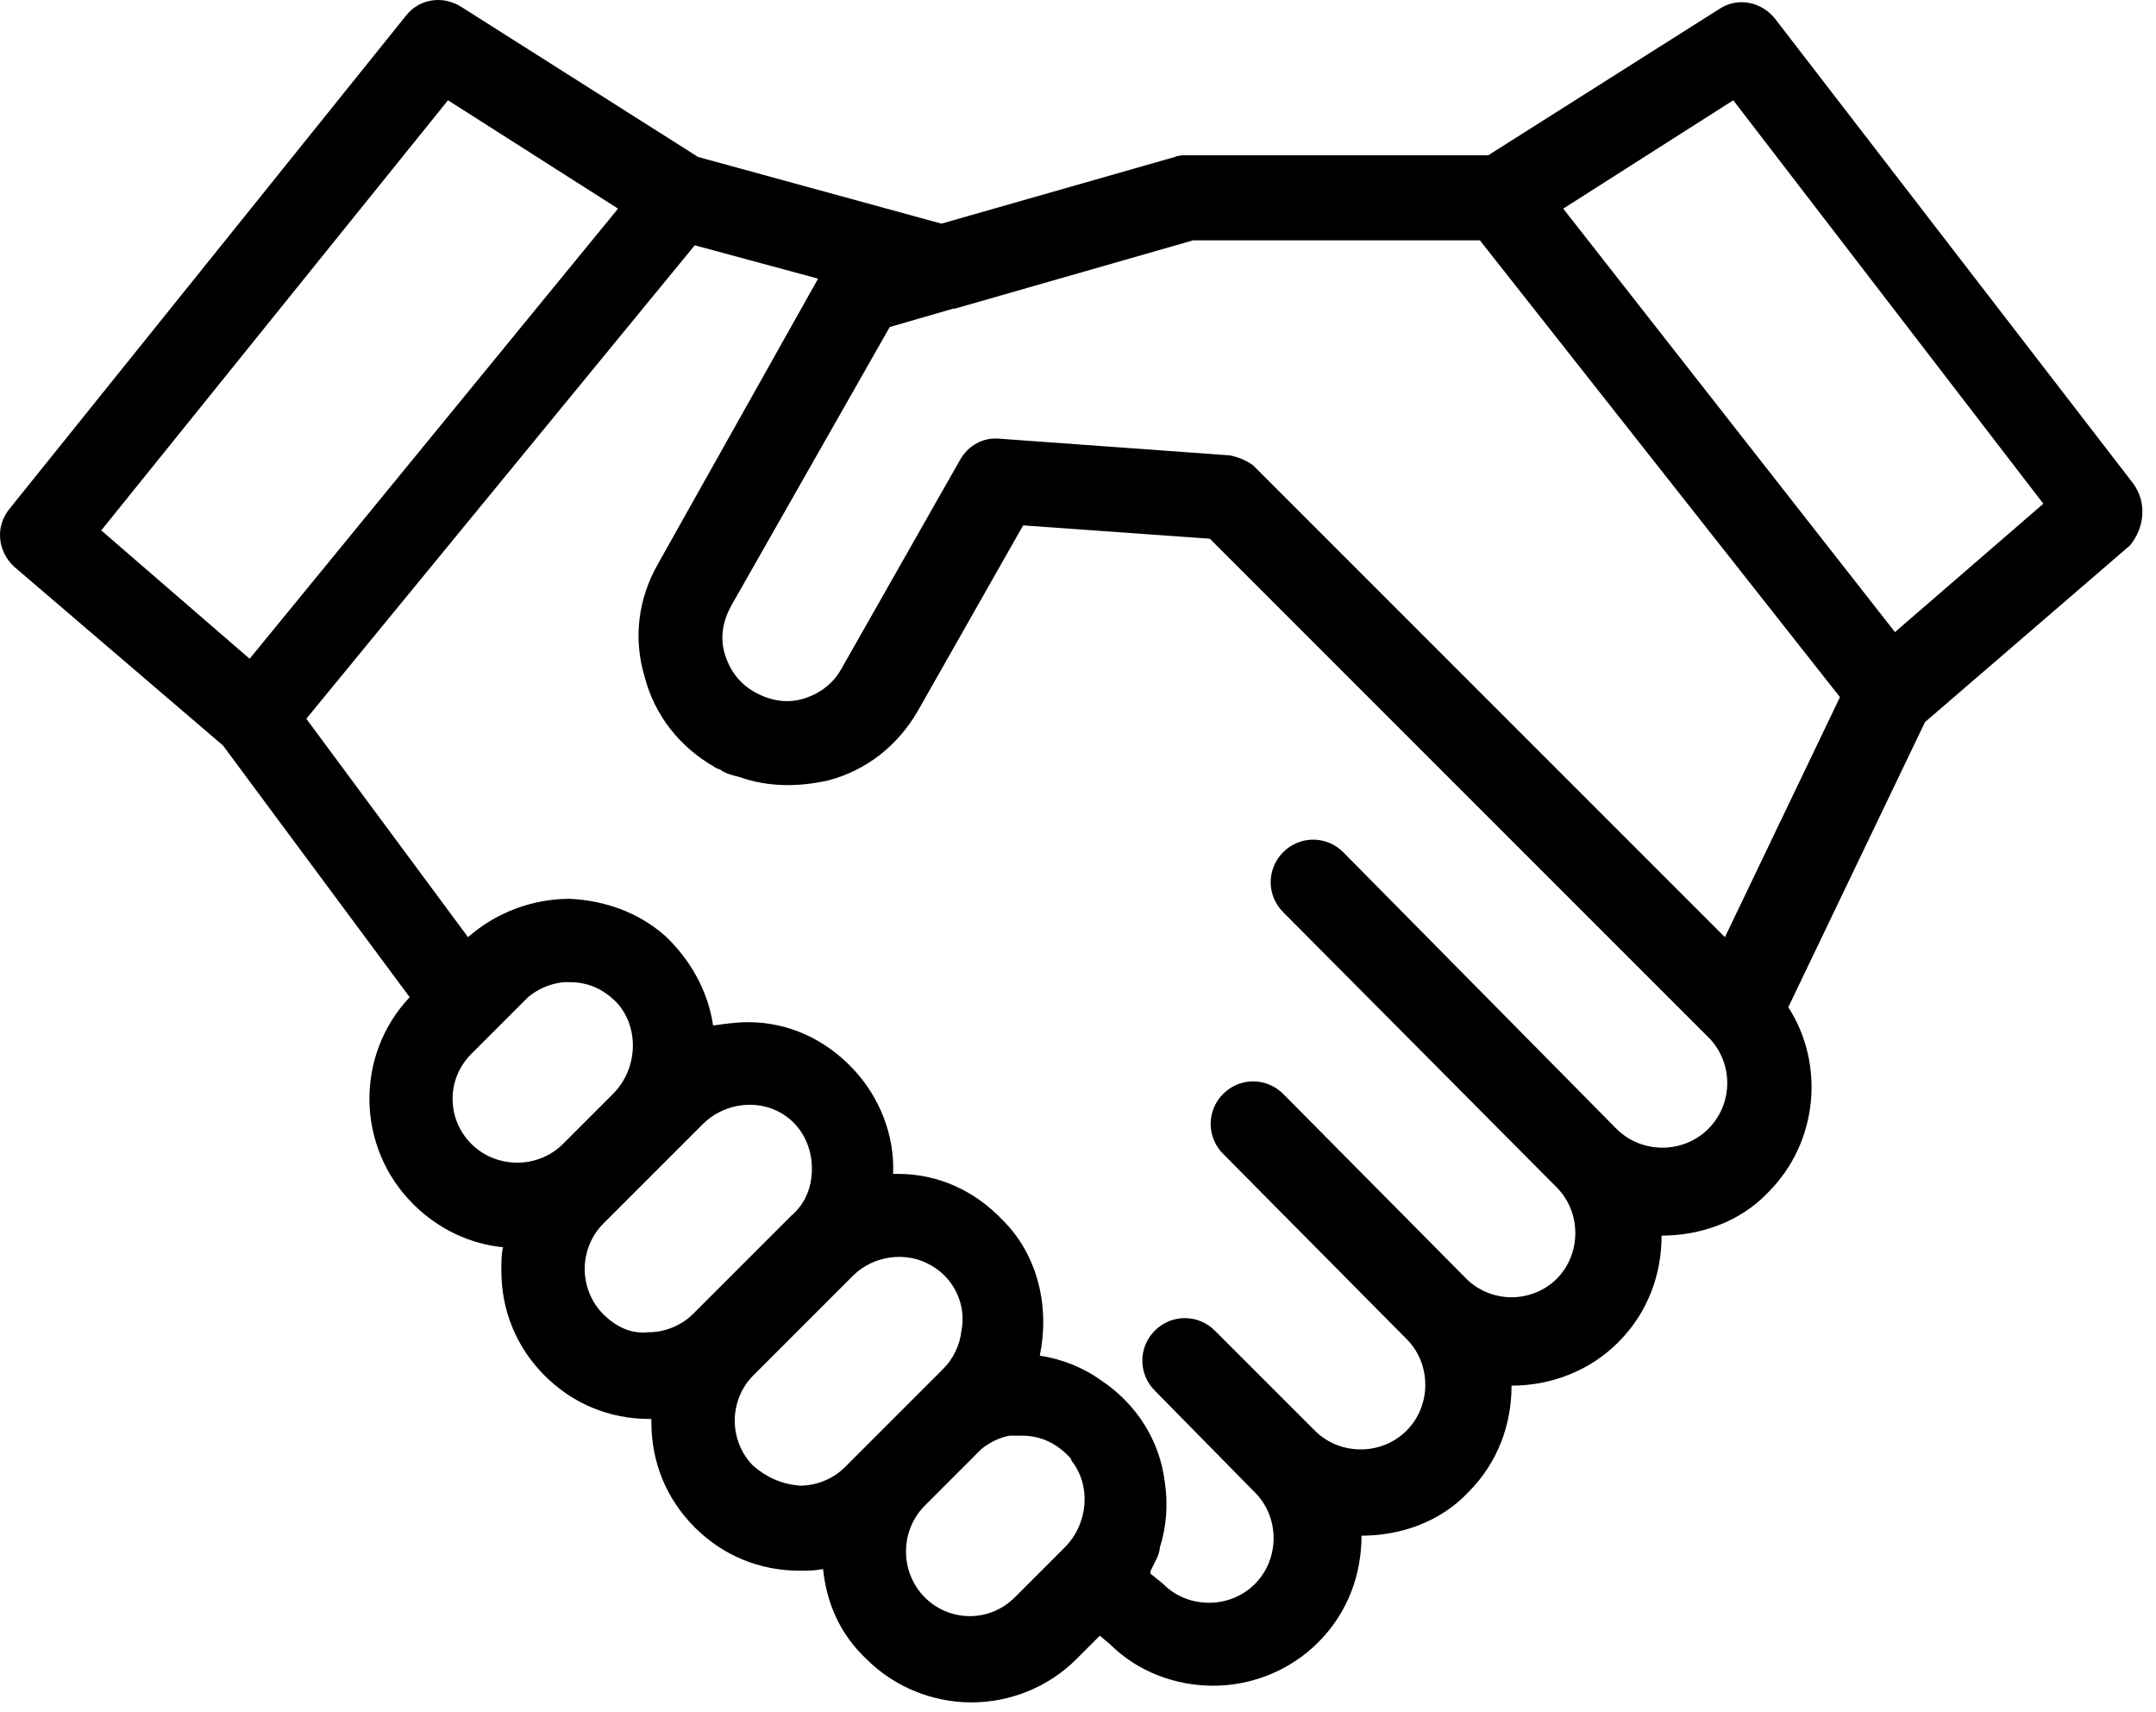
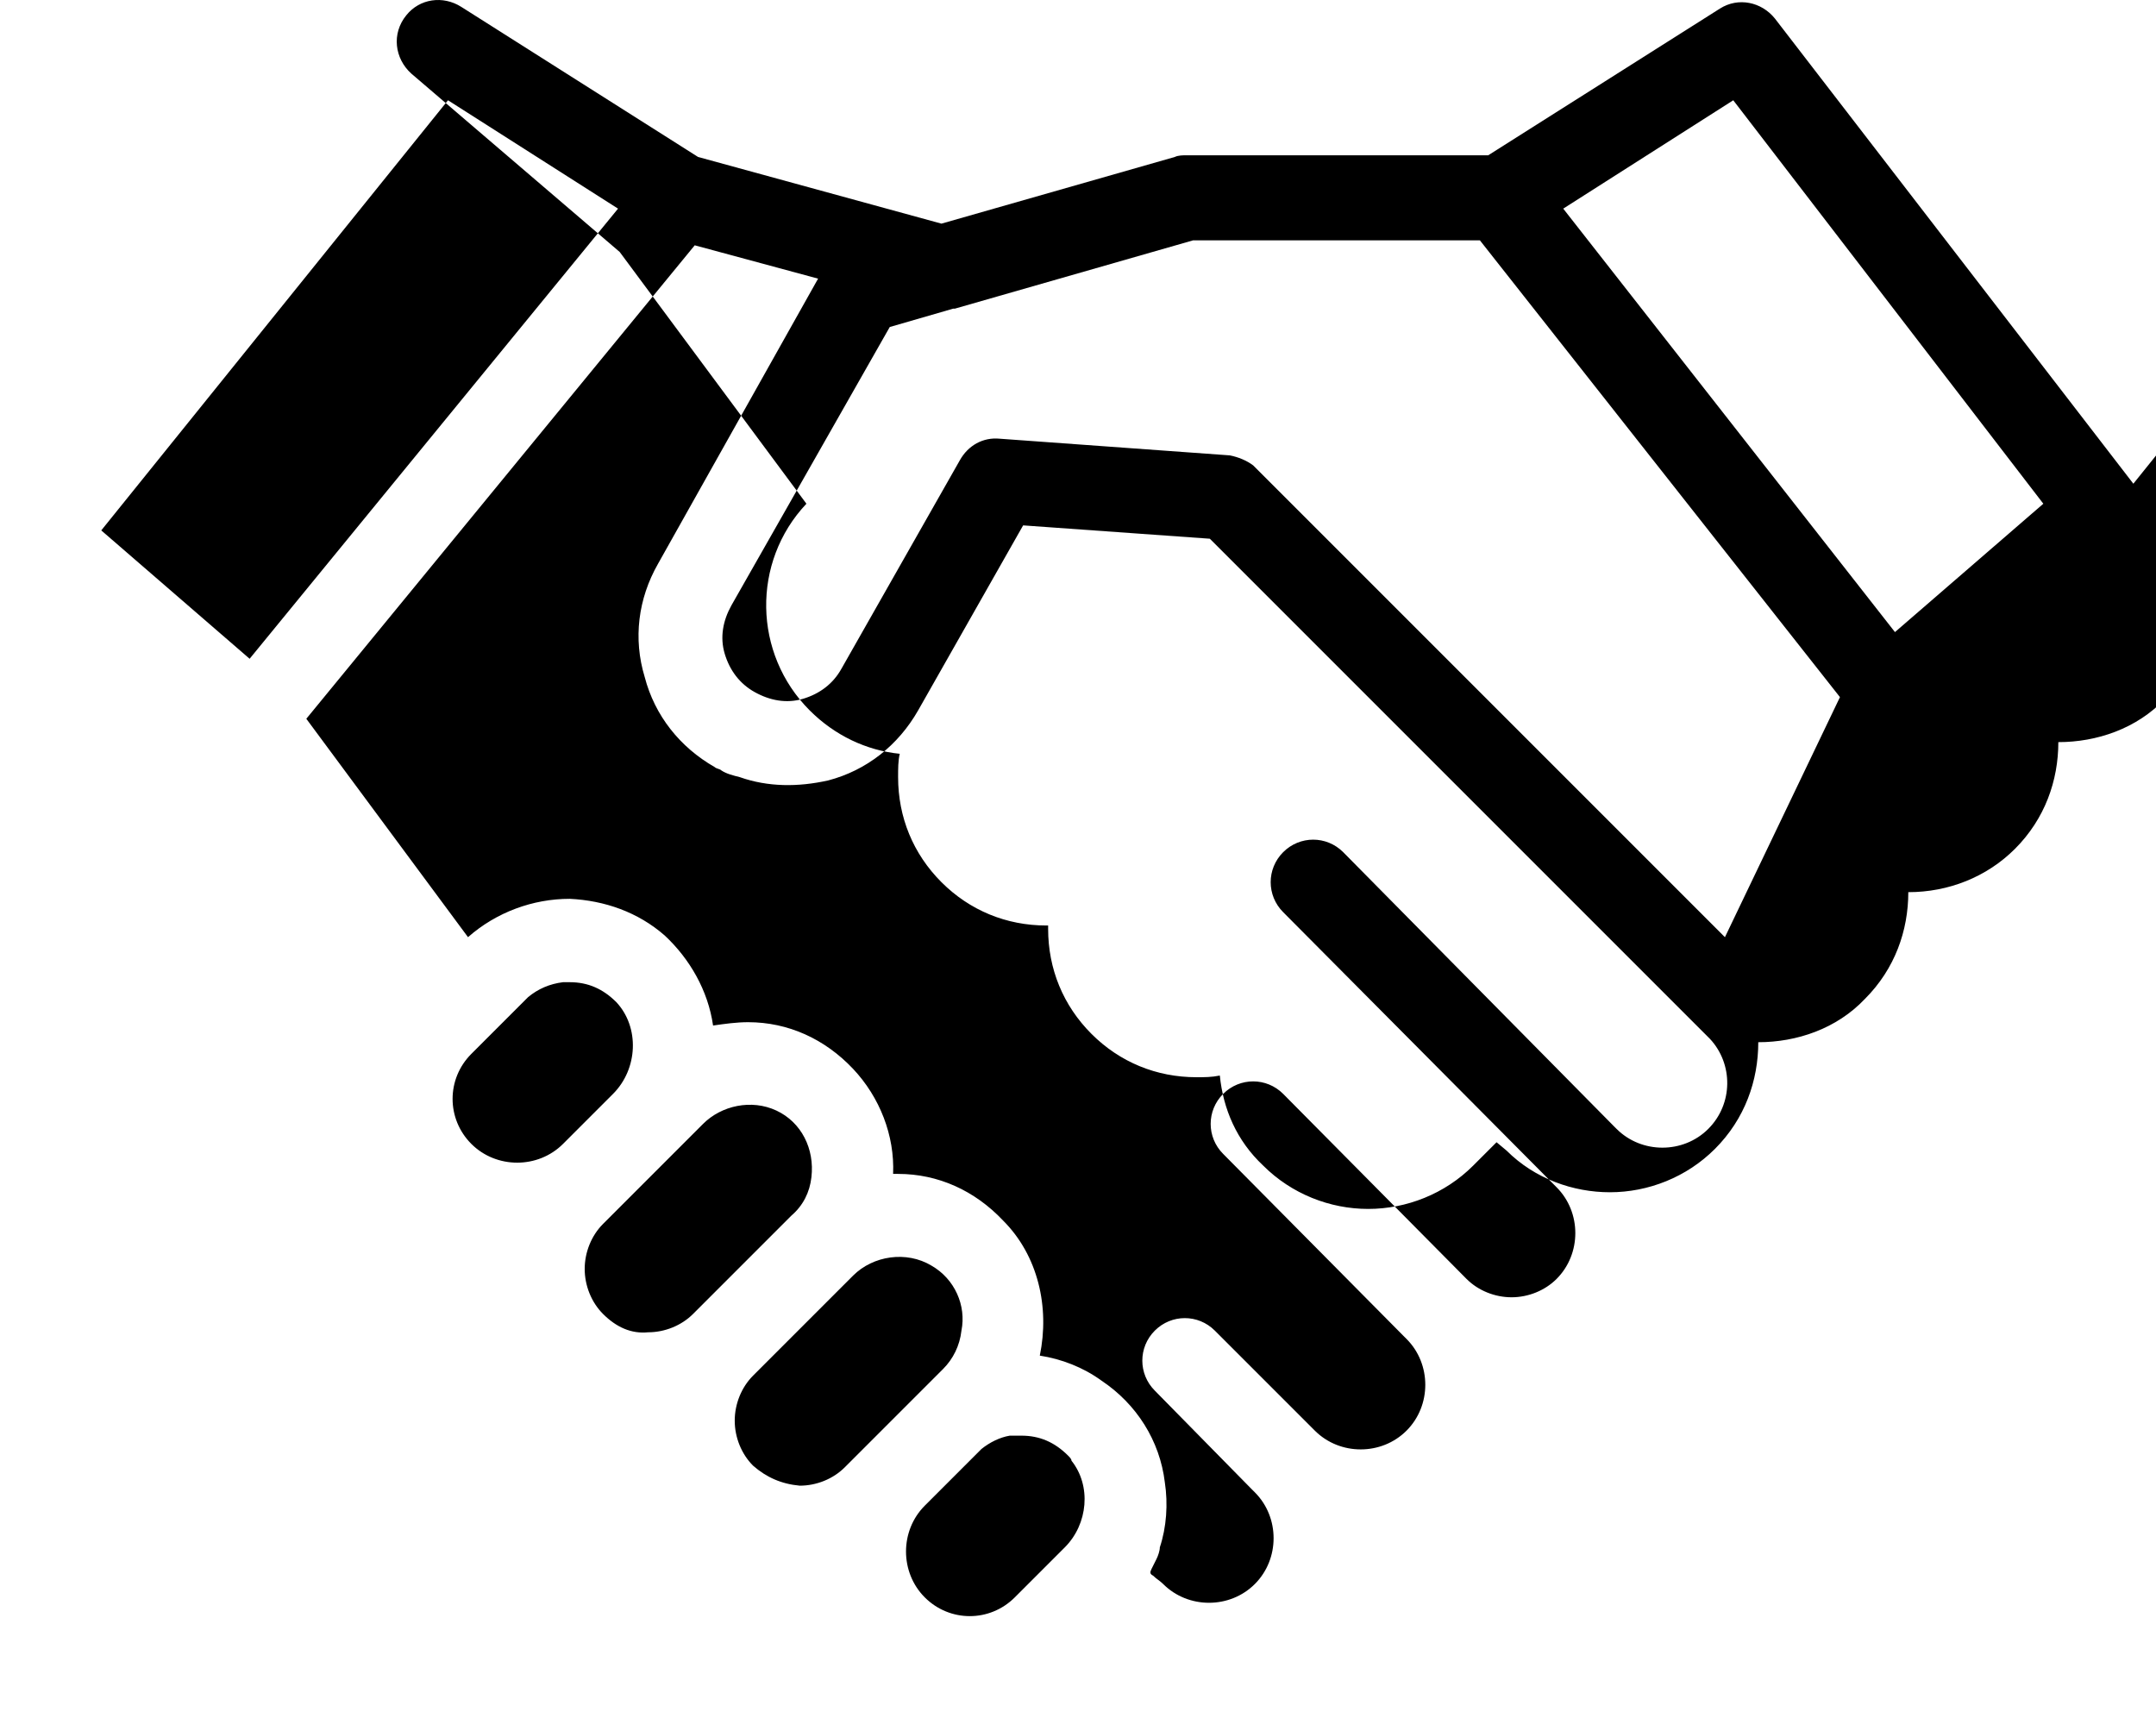
<svg xmlns="http://www.w3.org/2000/svg" width="100%" height="100%" viewBox="0 0 97 77" xml:space="preserve" style="fill-rule:evenodd;clip-rule:evenodd;stroke-linejoin:round;stroke-miterlimit:2;">
-   <path d="M95.981,21.761l-16.125,-20.925c-0.6,-0.75 -1.65,-0.975 -2.475,-0.45l-10.425,6.6l-13.575,-0c-0.15,-0 -0.375,-0 -0.525,0.075l-10.5,3l-10.95,-3l-10.65,-6.75c-0.825,-0.525 -1.875,-0.375 -2.475,0.375l-17.85,22.2c-0.675,0.825 -0.525,1.95 0.225,2.625l9.375,8.025l8.4,11.325c-2.475,2.625 -2.4,6.75 0.15,9.3c1.125,1.125 2.55,1.8 4.05,1.95c-0.075,0.3 -0.075,0.675 -0.075,1.05c0,1.8 0.675,3.45 1.95,4.725c1.275,1.275 2.925,1.95 4.725,1.95l0.075,-0l0,0.15c0,1.8 0.675,3.45 1.95,4.725c1.275,1.275 2.925,1.95 4.725,1.95c0.375,-0 0.675,-0 1.05,-0.075c0.15,1.5 0.75,2.925 1.95,4.05c1.275,1.275 3,1.95 4.725,1.95c1.725,-0 3.45,-0.675 4.725,-1.95l1.05,-1.05l0.45,0.375c1.275,1.275 3,1.875 4.65,1.875c1.725,-0 3.45,-0.675 4.725,-1.95c1.35,-1.35 1.95,-3.075 1.95,-4.8c1.725,-0 3.525,-0.6 4.8,-1.95c1.35,-1.35 1.95,-3.075 1.95,-4.8c1.8,-0 3.525,-0.675 4.8,-1.95c1.35,-1.35 1.95,-3.075 1.95,-4.8c1.725,-0 3.525,-0.6 4.8,-1.95c2.25,-2.25 2.55,-5.775 0.9,-8.325l6.15,-12.825l9.225,-7.95c0.675,-0.825 0.75,-1.95 0.15,-2.775Zm-75.825,-17.25l7.65,4.875l-16.575,20.25l-6.675,-5.775l15.6,-19.35Zm1.05,42.9l2.55,-2.55c0.45,-0.375 0.975,-0.6 1.575,-0.675l0.3,-0c0.825,-0 1.5,0.3 2.1,0.9c1.05,1.125 0.975,3 -0.15,4.125l-2.25,2.25c-1.125,1.125 -3,1.125 -4.125,-0c-1.125,-1.125 -1.125,-2.925 0,-4.05Zm5.925,11.7c-0.525,-0.525 -0.825,-1.275 -0.825,-2.025c0,-0.75 0.3,-1.5 0.825,-2.025l4.5,-4.5c0.825,-0.825 2.175,-1.125 3.3,-0.6c1.125,0.525 1.725,1.725 1.575,3c-0.075,0.675 -0.375,1.275 -0.9,1.725l-4.425,4.425c-0.525,0.525 -1.275,0.825 -2.025,0.825c-0.75,0.075 -1.425,-0.225 -2.025,-0.825Zm6.75,6.825c-0.525,-0.525 -0.825,-1.275 -0.825,-2.025c0,-0.75 0.3,-1.5 0.825,-2.025l4.5,-4.5c0.9,-0.9 2.4,-1.125 3.525,-0.45c1.05,0.6 1.575,1.8 1.35,2.925c-0.075,0.675 -0.375,1.275 -0.825,1.725l-4.425,4.425c-0.525,0.525 -1.275,0.825 -2.025,0.825c-0.825,-0.075 -1.5,-0.375 -2.1,-0.9Zm7.725,5.925c-1.125,-1.125 -1.125,-3 0,-4.125l2.55,-2.55c0.375,-0.3 0.825,-0.525 1.275,-0.6l0.525,-0c0.825,-0 1.5,0.3 2.1,0.9c0.075,0.075 0.15,0.15 0.15,0.225c0.9,1.125 0.75,2.85 -0.3,3.9l-2.25,2.25c-1.125,1.125 -2.925,1.125 -4.05,-0Zm35.25,-21.075c-1.125,1.125 -3,1.125 -4.125,-0c-0.075,-0.075 -0.075,-0.075 -0.15,-0.15l-12.15,-12.3c-0.75,-0.75 -1.95,-0.75 -2.7,-0c-0.75,0.75 -0.75,1.95 0,2.7l12.3,12.375c1.125,1.125 1.125,3 0,4.125c-0.525,0.525 -1.275,0.825 -2.025,0.825c-0.75,-0 -1.5,-0.3 -2.025,-0.825l-8.25,-8.325c-0.75,-0.75 -1.95,-0.75 -2.7,-0c-0.75,0.75 -0.75,1.95 0,2.7l8.1,8.175c0.075,0.075 0.075,0.075 0.15,0.15c1.125,1.125 1.125,3 0,4.125c-1.125,1.125 -3,1.125 -4.125,-0l-4.5,-4.5c-0.75,-0.75 -1.95,-0.75 -2.7,-0c-0.75,0.75 -0.75,1.95 0,2.7l4.35,4.425c0.075,0.075 0.075,0.075 0.15,0.15c1.125,1.125 1.125,3 0,4.125c-1.125,1.125 -3,1.125 -4.125,-0c-0.15,-0.15 -0.3,-0.225 -0.45,-0.375c-0.15,-0.075 -0.15,-0.15 -0.075,-0.3c0.075,-0.15 0.15,-0.3 0.225,-0.45c0.075,-0.15 0.15,-0.375 0.15,-0.525c0.3,-0.9 0.375,-1.95 0.225,-2.925c-0.225,-1.875 -1.275,-3.525 -2.85,-4.575c-0.825,-0.6 -1.8,-0.975 -2.775,-1.125c0.45,-2.175 -0.075,-4.5 -1.65,-6.075c-1.275,-1.35 -2.925,-2.1 -4.725,-2.1l-0.225,-0c0.075,-1.725 -0.6,-3.45 -1.8,-4.725c-1.275,-1.35 -2.925,-2.1 -4.725,-2.1c-0.525,-0 -1.05,0.075 -1.575,0.15c-0.225,-1.575 -1.05,-3 -2.175,-4.05c-1.2,-1.05 -2.7,-1.575 -4.275,-1.65c-1.65,-0 -3.3,0.6 -4.575,1.725l-7.275,-9.825l17.475,-21.3l5.55,1.5l-7.2,12.825c-0.9,1.575 -1.125,3.375 -0.6,5.1c0.45,1.725 1.575,3.15 3.15,4.05c0.075,0.075 0.225,0.075 0.3,0.15c0.225,0.15 0.525,0.225 0.825,0.3c1.275,0.45 2.625,0.45 3.975,0.15c1.725,-0.45 3.15,-1.575 4.05,-3.15l4.725,-8.325l8.4,0.6l22.5,22.5c1.05,1.125 1.05,2.925 -0.075,4.05Zm0.75,-8.625l-21.225,-21.225c-0.3,-0.225 -0.675,-0.375 -1.05,-0.45l-10.35,-0.75c-0.75,-0.075 -1.425,0.3 -1.8,0.975l-5.325,9.375c-0.375,0.675 -0.975,1.125 -1.725,1.35c-0.75,0.225 -1.5,0.075 -2.175,-0.3c-0.675,-0.375 -1.125,-0.975 -1.35,-1.725c-0.225,-0.75 -0.075,-1.5 0.3,-2.175l7.125,-12.525l2.85,-0.825l0.075,-0l10.725,-3.075l12.9,-0l16.2,20.55l-5.175,10.8Zm7.65,-13.725l-14.925,-19.05l7.65,-4.875l13.95,18.15l-6.675,5.775Z" style="fill-rule:nonzero;" />
+   <path d="M95.981,21.761l-16.125,-20.925c-0.6,-0.75 -1.65,-0.975 -2.475,-0.45l-10.425,6.6l-13.575,-0c-0.15,-0 -0.375,-0 -0.525,0.075l-10.5,3l-10.95,-3l-10.65,-6.75c-0.825,-0.525 -1.875,-0.375 -2.475,0.375c-0.675,0.825 -0.525,1.95 0.225,2.625l9.375,8.025l8.4,11.325c-2.475,2.625 -2.4,6.75 0.15,9.3c1.125,1.125 2.55,1.8 4.05,1.95c-0.075,0.3 -0.075,0.675 -0.075,1.05c0,1.8 0.675,3.45 1.95,4.725c1.275,1.275 2.925,1.95 4.725,1.95l0.075,-0l0,0.15c0,1.8 0.675,3.45 1.95,4.725c1.275,1.275 2.925,1.95 4.725,1.95c0.375,-0 0.675,-0 1.05,-0.075c0.15,1.5 0.75,2.925 1.95,4.05c1.275,1.275 3,1.95 4.725,1.95c1.725,-0 3.45,-0.675 4.725,-1.95l1.05,-1.05l0.45,0.375c1.275,1.275 3,1.875 4.65,1.875c1.725,-0 3.45,-0.675 4.725,-1.95c1.35,-1.35 1.95,-3.075 1.95,-4.8c1.725,-0 3.525,-0.6 4.8,-1.95c1.35,-1.35 1.95,-3.075 1.95,-4.8c1.8,-0 3.525,-0.675 4.8,-1.95c1.35,-1.35 1.95,-3.075 1.95,-4.8c1.725,-0 3.525,-0.6 4.8,-1.95c2.25,-2.25 2.55,-5.775 0.9,-8.325l6.15,-12.825l9.225,-7.95c0.675,-0.825 0.75,-1.95 0.15,-2.775Zm-75.825,-17.25l7.65,4.875l-16.575,20.25l-6.675,-5.775l15.6,-19.35Zm1.05,42.9l2.55,-2.55c0.45,-0.375 0.975,-0.6 1.575,-0.675l0.3,-0c0.825,-0 1.5,0.3 2.1,0.9c1.05,1.125 0.975,3 -0.15,4.125l-2.25,2.25c-1.125,1.125 -3,1.125 -4.125,-0c-1.125,-1.125 -1.125,-2.925 0,-4.05Zm5.925,11.7c-0.525,-0.525 -0.825,-1.275 -0.825,-2.025c0,-0.75 0.3,-1.5 0.825,-2.025l4.5,-4.5c0.825,-0.825 2.175,-1.125 3.3,-0.6c1.125,0.525 1.725,1.725 1.575,3c-0.075,0.675 -0.375,1.275 -0.9,1.725l-4.425,4.425c-0.525,0.525 -1.275,0.825 -2.025,0.825c-0.75,0.075 -1.425,-0.225 -2.025,-0.825Zm6.75,6.825c-0.525,-0.525 -0.825,-1.275 -0.825,-2.025c0,-0.75 0.3,-1.5 0.825,-2.025l4.5,-4.5c0.9,-0.9 2.4,-1.125 3.525,-0.45c1.05,0.6 1.575,1.8 1.35,2.925c-0.075,0.675 -0.375,1.275 -0.825,1.725l-4.425,4.425c-0.525,0.525 -1.275,0.825 -2.025,0.825c-0.825,-0.075 -1.5,-0.375 -2.1,-0.9Zm7.725,5.925c-1.125,-1.125 -1.125,-3 0,-4.125l2.55,-2.55c0.375,-0.3 0.825,-0.525 1.275,-0.6l0.525,-0c0.825,-0 1.5,0.3 2.1,0.9c0.075,0.075 0.15,0.15 0.15,0.225c0.9,1.125 0.75,2.85 -0.3,3.9l-2.25,2.25c-1.125,1.125 -2.925,1.125 -4.05,-0Zm35.25,-21.075c-1.125,1.125 -3,1.125 -4.125,-0c-0.075,-0.075 -0.075,-0.075 -0.15,-0.15l-12.15,-12.3c-0.75,-0.75 -1.95,-0.75 -2.7,-0c-0.75,0.75 -0.75,1.95 0,2.7l12.3,12.375c1.125,1.125 1.125,3 0,4.125c-0.525,0.525 -1.275,0.825 -2.025,0.825c-0.75,-0 -1.5,-0.3 -2.025,-0.825l-8.25,-8.325c-0.75,-0.75 -1.95,-0.75 -2.7,-0c-0.75,0.75 -0.75,1.95 0,2.7l8.1,8.175c0.075,0.075 0.075,0.075 0.15,0.15c1.125,1.125 1.125,3 0,4.125c-1.125,1.125 -3,1.125 -4.125,-0l-4.5,-4.5c-0.75,-0.75 -1.95,-0.75 -2.7,-0c-0.75,0.75 -0.75,1.95 0,2.7l4.35,4.425c0.075,0.075 0.075,0.075 0.15,0.15c1.125,1.125 1.125,3 0,4.125c-1.125,1.125 -3,1.125 -4.125,-0c-0.15,-0.15 -0.3,-0.225 -0.45,-0.375c-0.15,-0.075 -0.15,-0.15 -0.075,-0.3c0.075,-0.15 0.15,-0.3 0.225,-0.45c0.075,-0.15 0.15,-0.375 0.15,-0.525c0.3,-0.9 0.375,-1.95 0.225,-2.925c-0.225,-1.875 -1.275,-3.525 -2.85,-4.575c-0.825,-0.6 -1.8,-0.975 -2.775,-1.125c0.45,-2.175 -0.075,-4.5 -1.65,-6.075c-1.275,-1.35 -2.925,-2.1 -4.725,-2.1l-0.225,-0c0.075,-1.725 -0.6,-3.45 -1.8,-4.725c-1.275,-1.35 -2.925,-2.1 -4.725,-2.1c-0.525,-0 -1.05,0.075 -1.575,0.15c-0.225,-1.575 -1.05,-3 -2.175,-4.05c-1.2,-1.05 -2.7,-1.575 -4.275,-1.65c-1.65,-0 -3.3,0.6 -4.575,1.725l-7.275,-9.825l17.475,-21.3l5.55,1.5l-7.2,12.825c-0.9,1.575 -1.125,3.375 -0.6,5.1c0.45,1.725 1.575,3.15 3.15,4.05c0.075,0.075 0.225,0.075 0.3,0.15c0.225,0.15 0.525,0.225 0.825,0.3c1.275,0.45 2.625,0.45 3.975,0.15c1.725,-0.45 3.15,-1.575 4.05,-3.15l4.725,-8.325l8.4,0.6l22.5,22.5c1.05,1.125 1.05,2.925 -0.075,4.05Zm0.75,-8.625l-21.225,-21.225c-0.3,-0.225 -0.675,-0.375 -1.05,-0.45l-10.35,-0.75c-0.75,-0.075 -1.425,0.3 -1.8,0.975l-5.325,9.375c-0.375,0.675 -0.975,1.125 -1.725,1.35c-0.75,0.225 -1.5,0.075 -2.175,-0.3c-0.675,-0.375 -1.125,-0.975 -1.35,-1.725c-0.225,-0.75 -0.075,-1.5 0.3,-2.175l7.125,-12.525l2.85,-0.825l0.075,-0l10.725,-3.075l12.9,-0l16.2,20.55l-5.175,10.8Zm7.65,-13.725l-14.925,-19.05l7.65,-4.875l13.95,18.15l-6.675,5.775Z" style="fill-rule:nonzero;" />
</svg>